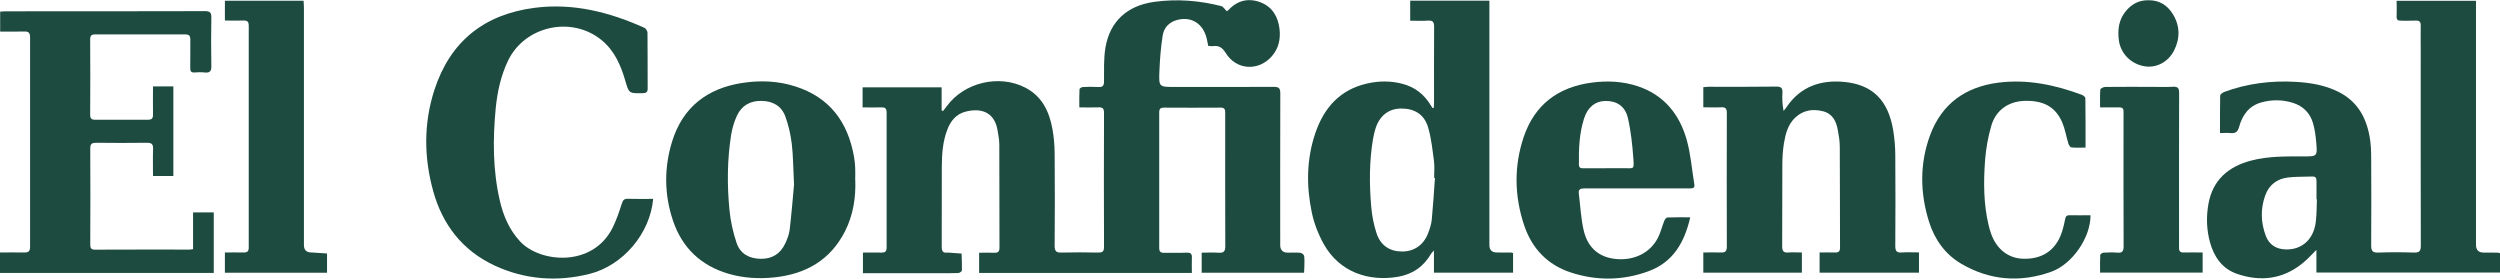
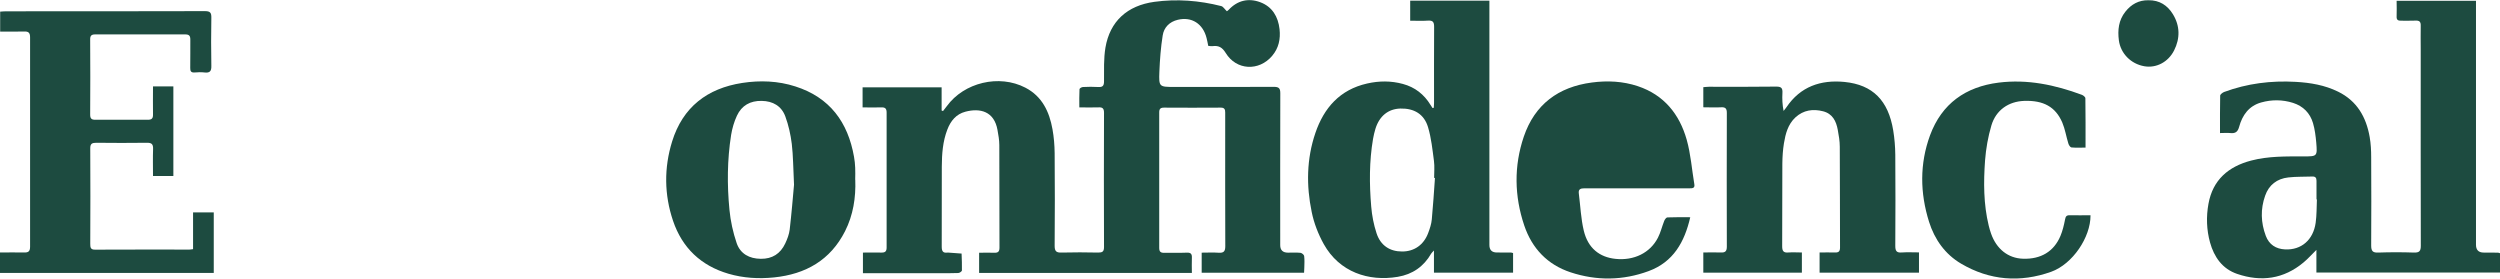
<svg xmlns="http://www.w3.org/2000/svg" id="Capa_2" data-name="Capa 2" viewBox="0 0 300.81 33.52">
  <defs>
    <style>
      .cls-1 {
        fill: #1d4b40;
        stroke-width: 0px;
      }
    </style>
  </defs>
  <g id="Capa_1-2" data-name="Capa 1">
    <g>
      <path class="cls-1" d="m103.79,12.92v-2.41h9.51v2.79c.06.02.11.04.17.06.15-.19.3-.39.45-.58,2.08-2.86,6.3-3.87,9.46-2.23,2.02,1.05,2.88,2.89,3.26,5,.17.95.25,1.92.26,2.88.03,3.72.03,7.43,0,11.15,0,.64.19.83.82.81,1.47-.04,2.95-.03,4.42,0,.49,0,.7-.1.7-.66-.02-5.39-.02-10.77,0-16.16,0-.55-.2-.68-.69-.65-.72.03-1.45,0-2.28,0,0-.76-.02-1.48.02-2.19,0-.1.27-.26.42-.26.61-.03,1.23-.04,1.85,0,.51.03.68-.15.68-.67.01-1.36-.05-2.74.17-4.07.54-3.17,2.62-5.06,5.89-5.51,2.71-.37,5.4-.16,8.04.51.24.06.41.37.68.62,0,0,.12-.06.21-.16,1.06-1.14,2.37-1.45,3.79-.93,1.46.54,2.17,1.74,2.34,3.25.13,1.18-.1,2.28-.89,3.21-1.59,1.88-4.31,1.75-5.59-.35-.42-.68-.85-.91-1.57-.82-.15.02-.3-.01-.53-.03-.06-.31-.12-.63-.2-.94-.43-1.73-1.8-2.6-3.46-2.2-1.01.24-1.67.92-1.82,1.88-.23,1.44-.34,2.91-.4,4.38-.07,1.82-.02,1.82,1.82,1.82,3.98,0,7.97.01,11.95-.01.6,0,.78.16.78.77-.02,6.09-.01,12.18-.01,18.28q0,.89.92.9c.51,0,1.02-.03,1.52.02.16.02.42.23.44.38.06.45.03.92.02,1.38,0,.2-.02.39-.03.64h-12.32v-2.42c.7,0,1.38-.04,2.05.01.61.04.79-.18.79-.78-.02-4.84-.01-9.68-.01-14.51,0-.53-.01-1.06,0-1.58.01-.4-.11-.6-.56-.59-2.27.02-4.53.01-6.8,0-.43,0-.58.15-.58.57,0,5.43.01,10.86,0,16.3,0,.47.17.61.62.6.9-.02,1.81.02,2.71-.02.48-.02.62.17.6.61-.03.61,0,1.22,0,1.83h-25.6v-2.43c.62,0,1.23-.02,1.83,0,.45.02.62-.14.62-.61-.02-4.11,0-8.22-.02-12.34,0-.61-.11-1.22-.22-1.83-.4-2.23-2.08-2.66-3.86-2.19-1.11.29-1.77,1.1-2.17,2.14-.56,1.44-.66,2.95-.67,4.47,0,3.21,0,6.42-.01,9.63,0,.54.15.79.7.71.02,0,.04,0,.07,0,.54.04,1.08.08,1.62.12.02.68.06,1.36.04,2.03,0,.11-.28.31-.44.31-.75.03-1.5.02-2.24.02h-9.23v-2.48c.76,0,1.49-.02,2.23,0,.45.01.62-.15.62-.61-.01-5.41-.01-10.82,0-16.23,0-.5-.18-.65-.65-.63-.72.03-1.44,0-2.23,0" />
      <path class="cls-1" d="m278.77,23.99s-.03,0-.04,0c0-.75,0-1.49,0-2.24,0-.36-.13-.52-.5-.51-.97.04-1.94,0-2.89.11-1.36.15-2.34.9-2.79,2.2-.57,1.61-.52,3.24.08,4.83.39,1.04,1.21,1.58,2.33,1.63,1.94.09,3.38-1.14,3.67-3.2.13-.93.11-1.88.15-2.82m22.04,6.47v2.33h-22.1v-2.72c-.59.58-1.03,1.08-1.55,1.51-2.39,2-5.1,2.36-7.98,1.38-1.79-.61-2.78-2.03-3.27-3.79-.42-1.52-.47-3.09-.19-4.64.52-2.89,2.4-4.49,5.14-5.21,2.06-.54,4.18-.5,6.29-.5,1.66,0,1.68,0,1.54-1.68-.07-.78-.17-1.58-.39-2.33-.36-1.21-1.18-2.04-2.4-2.43-1.27-.4-2.56-.41-3.84-.05-1.49.42-2.27,1.54-2.65,2.94-.17.62-.47.8-1.06.74-.38-.04-.78,0-1.24,0,0-1.57-.01-3.03.02-4.5,0-.15.28-.36.47-.44,2.78-1.03,5.66-1.39,8.62-1.22,1.77.1,3.49.39,5.1,1.18,2.28,1.12,3.38,3.06,3.8,5.46.14.8.18,1.62.18,2.43.02,3.54.02,7.08,0,10.62,0,.67.19.88.86.85,1.43-.05,2.86-.05,4.29,0,.64.02.82-.18.82-.81-.02-7.89-.01-15.79-.01-23.68,0-.92-.02-1.85,0-2.77.02-.48-.12-.68-.63-.65-.57.03-1.14,0-1.72.01-.38.01-.57-.09-.55-.51.03-.61,0-1.22,0-1.88h9.55v29.35q0,.94.93.94c.57,0,1.14,0,1.72.01.06,0,.12.04.25.07" />
      <path class="cls-1" d="m172.67,21.41s-.07,0-.11,0c0-.68.07-1.37-.02-2.04-.18-1.36-.32-2.75-.71-4.06-.47-1.58-1.68-2.29-3.33-2.25-1.45.04-2.52.89-3,2.43-.12.4-.22.81-.29,1.22-.46,2.7-.45,5.42-.22,8.14.09,1.08.3,2.18.64,3.21.48,1.48,1.61,2.21,3.09,2.2,1.45,0,2.59-.8,3.12-2.21.2-.53.39-1.09.44-1.65.16-1.66.26-3.32.38-4.98m-.14-8.45c.01-.19.03-.38.03-.57,0-3.06-.01-6.11.01-9.17,0-.57-.14-.79-.74-.75-.7.05-1.4.01-2.14.01V.08h9.53v29.4q0,.9.9.9c.57,0,1.14,0,1.72.01.06,0,.12.03.23.06v2.36h-9.52v-2.67c-.2.22-.28.28-.33.37-.9,1.56-2.24,2.5-4.03,2.8-3.51.59-7.02-.57-8.9-3.94-.66-1.19-1.18-2.52-1.45-3.86-.66-3.18-.62-6.39.44-9.5,1.03-3.03,2.95-5.22,6.22-5.96,1.44-.33,2.88-.34,4.31.05,1.45.39,2.55,1.25,3.33,2.53.08.13.16.25.24.37.05-.01.09-.02.14-.03" />
      <path class="cls-1" d="m0,30.38c.99,0,1.94-.02,2.88,0,.52.02.74-.12.74-.69-.01-8.4-.01-16.8,0-25.2,0-.56-.2-.72-.73-.7-.94.03-1.88.01-2.87.01V1.4c.23-.01.46-.04.69-.04,7.99,0,15.98,0,23.96-.02.63,0,.77.2.76.79-.03,1.93-.04,3.87,0,5.8.02.66-.2.86-.83.79-.39-.05-.79-.03-1.19,0-.42.03-.53-.16-.52-.54.02-1.14,0-2.29.01-3.43,0-.46-.16-.61-.62-.61-3.61.01-7.22.01-10.83,0-.46,0-.61.17-.6.62.02,3.01.02,6.02,0,9.04,0,.46.16.61.61.61,2.11-.01,4.23-.01,6.34,0,.46,0,.62-.17.61-.62-.02-1.12,0-2.23,0-3.39h2.45v10.78h-2.45c0-1.12-.03-2.19.01-3.26.02-.6-.2-.75-.76-.74-2.02.03-4.05.02-6.07,0-.52,0-.74.11-.73.69.02,3.83.02,7.65,0,11.48,0,.43.04.7.59.69,3.79-.02,7.57-.01,11.36-.01.11,0,.21-.03.42-.05v-4.42h2.49v7.28H0v-2.44Z" />
      <path class="cls-1" d="m230.9,30.38v2.43h-11.96v-2.43c.62,0,1.23-.02,1.83,0,.44.02.63-.11.63-.59-.02-4.05,0-8.09-.03-12.14,0-.68-.12-1.36-.24-2.02-.19-1.05-.63-1.95-1.77-2.24-1.21-.31-2.36-.15-3.32.73-.91.84-1.2,1.98-1.39,3.13-.13.8-.18,1.62-.19,2.43-.02,3.32,0,6.64-.02,9.96,0,.59.18.79.75.74.52-.04,1.05,0,1.62,0v2.43h-11.86v-2.43c.7,0,1.4-.03,2.09,0,.53.03.74-.13.74-.7-.02-5.36-.01-10.73,0-16.09,0-.51-.15-.71-.68-.68-.7.04-1.4,0-2.15,0v-2.42c.21-.01.43-.05.67-.05,2.71,0,5.41.02,8.12-.02.61,0,.76.2.73.76-.04.71-.01,1.42.14,2.17.11-.15.24-.29.34-.44,1.68-2.5,4.13-3.33,6.99-3.05,3.41.34,5.27,2.24,5.86,5.83.16.97.24,1.97.25,2.95.03,3.65.02,7.3,0,10.95,0,.59.14.84.77.79.68-.05,1.36-.01,2.09-.01" />
-       <path class="cls-1" d="m78.59,23.92c-.35,4.15-3.61,8.03-7.67,9.04-3.89.97-7.75.69-11.41-1.01-3.86-1.8-6.27-4.91-7.39-8.97-1.12-4.05-1.15-8.15.15-12.16,1.89-5.83,5.99-9.1,12.06-9.88,4.64-.6,9,.52,13.2,2.4.18.08.37.38.38.58.03,2.24,0,4.49.02,6.73,0,.45-.18.55-.59.56-1.67.03-1.66.04-2.11-1.52-.54-1.86-1.3-3.6-2.85-4.87-3.6-2.94-9.22-1.71-11.24,2.46-.87,1.81-1.29,3.73-1.49,5.71-.36,3.74-.36,7.46.49,11.15.42,1.82,1.13,3.49,2.43,4.9,2.41,2.61,8.82,3.17,11.18-1.72.44-.91.77-1.87,1.07-2.83.14-.45.32-.59.77-.57.99.03,1.97.01,3,.01" />
      <path class="cls-1" d="m95.54,22.23c-.1-2.02-.1-3.48-.27-4.92-.14-1.12-.39-2.25-.78-3.31-.46-1.24-1.49-1.84-2.84-1.86-1.37-.03-2.41.55-2.98,1.78-.34.73-.57,1.53-.7,2.32-.47,2.99-.49,6-.2,9,.13,1.36.43,2.73.87,4.02.44,1.28,1.53,1.87,2.9,1.88,1.38.02,2.36-.61,2.94-1.84.25-.53.47-1.11.54-1.68.23-1.98.39-3.97.52-5.39m7.37-.61c.08,2.16-.25,4.26-1.23,6.2-1.77,3.49-4.74,5.17-8.54,5.56-1.86.19-3.7.08-5.48-.44-3.32-.97-5.58-3.12-6.68-6.38-1.06-3.14-1.09-6.36-.11-9.53,1.28-4.14,4.23-6.4,8.44-7.05,2.15-.33,4.31-.25,6.39.42,4.14,1.32,6.33,4.3,7.06,8.47.08.43.12.87.14,1.31.03.48,0,.97,0,1.45" />
-       <path class="cls-1" d="m193.24,20.24c.7,0,1.41,0,2.11,0,1.27-.02,1.28.23,1.18-1.19-.12-1.63-.29-3.28-.66-4.87-.34-1.44-1.4-2.08-2.78-2.03-1.16.04-2.06.76-2.49,2.11-.58,1.8-.64,3.67-.62,5.54,0,.4.23.46.56.45.9,0,1.8,0,2.7,0m10.14,5.89c-.69,3.01-2.05,5.4-5.01,6.49-3.09,1.14-6.25,1.18-9.38.15-2.8-.92-4.66-2.89-5.59-5.65-1.19-3.54-1.25-7.14-.05-10.68,1.32-3.87,4.15-5.98,8.18-6.51,1.88-.25,3.74-.16,5.54.44,3.15,1.05,5.01,3.37,5.88,6.44.49,1.74.62,3.58.92,5.37.08.47-.23.48-.57.48-1.87,0-3.74,0-5.61,0-2.35,0-4.71,0-7.06,0-.46,0-.73.11-.66.62.19,1.5.25,3.03.6,4.49.5,2.08,1.88,3.18,3.82,3.38,2.22.23,4.16-.72,5.1-2.55.33-.64.49-1.36.76-2.03.07-.17.24-.41.38-.41.89-.04,1.79-.02,2.76-.02" />
-       <path class="cls-1" d="m27.06,32.82v-2.44c.75,0,1.49-.02,2.22,0,.48.02.66-.14.65-.64-.01-8.88-.01-17.76,0-26.64,0-.51-.18-.65-.66-.63-.72.03-1.44,0-2.21,0V.09h9.47c.01.3.04.6.04.9,0,9.5,0,18.99,0,28.49q0,.9.9.9s.04,0,.07,0c.61.04,1.21.08,1.81.12v2.32h-12.3Z" />
+       <path class="cls-1" d="m193.24,20.24m10.14,5.89c-.69,3.01-2.05,5.4-5.01,6.49-3.09,1.14-6.25,1.18-9.38.15-2.8-.92-4.66-2.89-5.59-5.65-1.19-3.54-1.25-7.14-.05-10.68,1.32-3.87,4.15-5.98,8.18-6.51,1.88-.25,3.74-.16,5.54.44,3.15,1.05,5.01,3.37,5.88,6.44.49,1.74.62,3.58.92,5.37.08.47-.23.48-.57.48-1.87,0-3.74,0-5.61,0-2.35,0-4.71,0-7.06,0-.46,0-.73.11-.66.62.19,1.5.25,3.03.6,4.49.5,2.08,1.88,3.18,3.82,3.38,2.22.23,4.16-.72,5.1-2.55.33-.64.49-1.36.76-2.03.07-.17.24-.41.38-.41.89-.04,1.79-.02,2.76-.02" />
      <path class="cls-1" d="m251.54,25.92c.01,2.63-2.15,5.85-4.73,6.78-3.73,1.33-7.41,1.05-10.85-.98-1.93-1.14-3.18-2.91-3.85-5.03-1.09-3.47-1.14-6.98.12-10.41,1.41-3.81,4.28-5.84,8.26-6.34,3.46-.43,6.78.27,10.01,1.47.17.06.42.27.42.41.03,1.95.02,3.9.02,5.94-.61,0-1.16.03-1.7-.02-.14-.02-.32-.29-.37-.48-.26-.84-.39-1.72-.73-2.52-.82-1.9-2.28-2.68-4.59-2.6-1.87.07-3.39,1.1-3.94,2.96-.4,1.35-.65,2.78-.76,4.19-.19,2.63-.19,5.27.44,7.86.08.32.17.64.28.95.65,1.86,2.05,2.97,3.83,3.03,2.15.08,3.73-.86,4.52-2.74.26-.62.42-1.29.55-1.96.07-.38.17-.54.57-.53.83.02,1.66,0,2.49,0" />
-       <path class="cls-1" d="m265.03,30.38v2.42h-12.34c0-.7-.02-1.42.02-2.13,0-.1.26-.26.41-.27.55-.03,1.1-.05,1.65,0,.58.05.75-.17.75-.75-.02-4.9-.01-9.8-.01-14.7,0-.51-.01-1.01,0-1.52.01-.37-.14-.51-.5-.51-.74.01-1.48,0-2.32,0,0-.76-.03-1.46.03-2.15.01-.12.37-.3.57-.31,1.85-.02,3.7-.01,5.54-.01.88,0,1.76.04,2.64-.01.59-.03.74.18.73.75-.02,5.54-.01,11.08-.01,16.61,0,.68.01,1.36,0,2.04,0,.4.16.55.55.54.74-.02,1.48,0,2.29,0" />
      <path class="cls-1" d="m258.5.03c1.34-.02,2.3.61,2.96,1.69.85,1.4.87,2.89.14,4.34-.72,1.43-2.17,2.16-3.59,1.91-1.61-.28-2.85-1.53-3.06-3.12-.16-1.23-.03-2.42.78-3.44.71-.9,1.62-1.4,2.77-1.38" />
    </g>
  </g>
</svg>